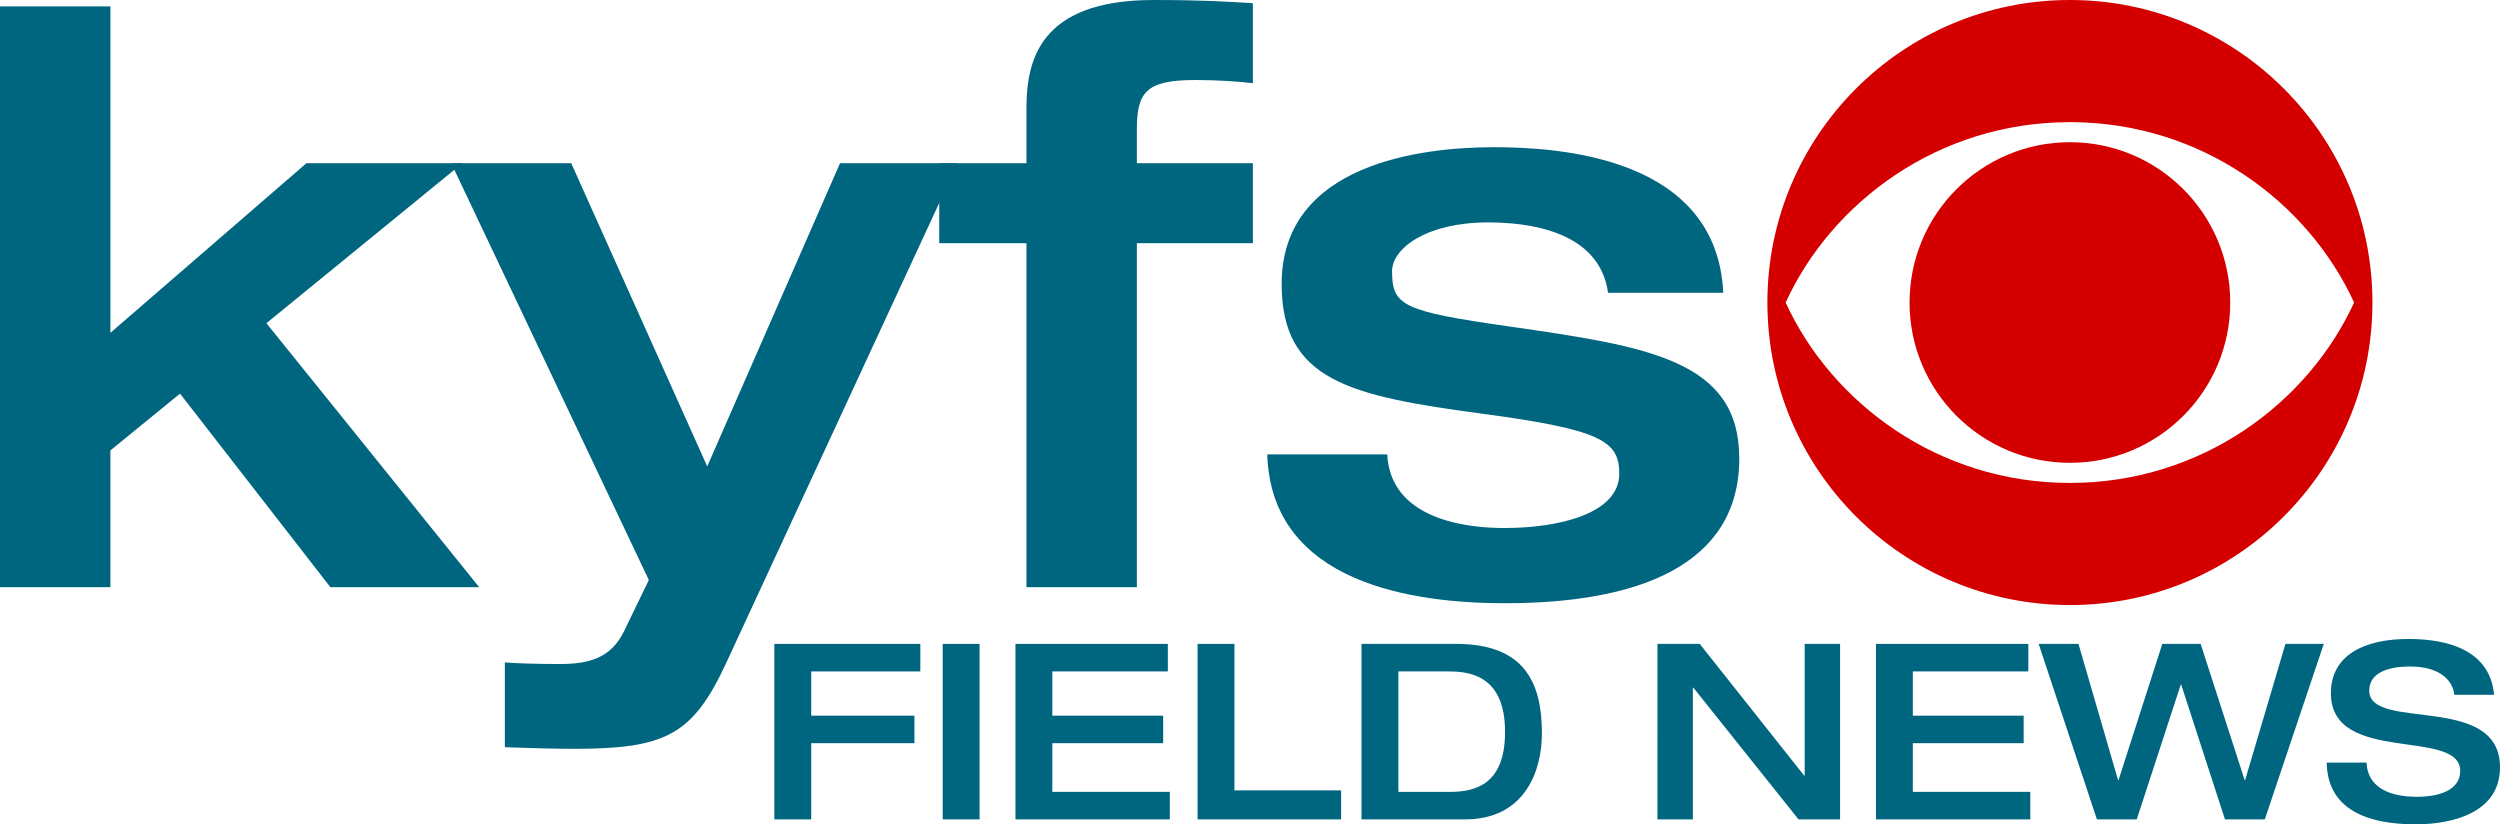
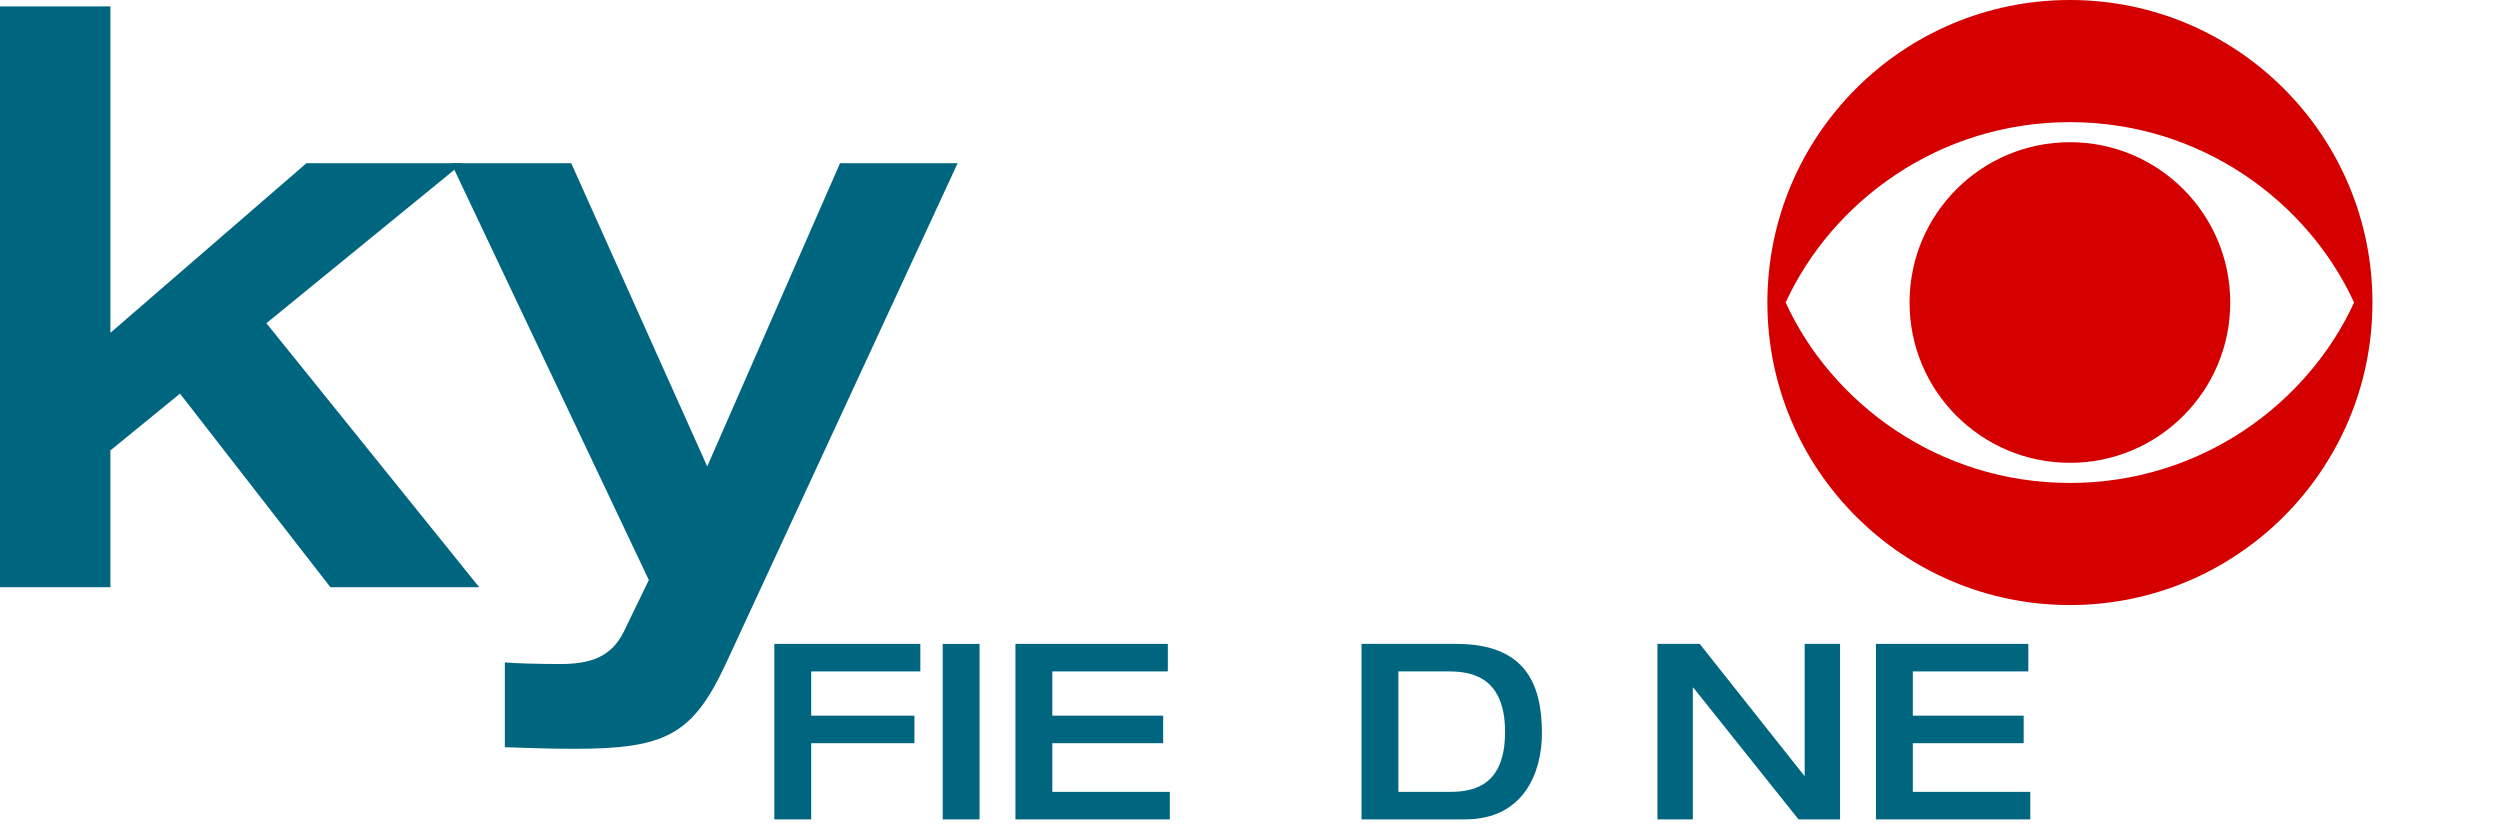
<svg xmlns="http://www.w3.org/2000/svg" xmlns:ns1="http://www.inkscape.org/namespaces/inkscape" xmlns:ns2="http://sodipodi.sourceforge.net/DTD/sodipodi-0.dtd" id="svg3916" version="1.1" viewBox="0 0 371.869 122.613" height="122.613mm" width="371.869mm" xml:space="preserve" ns1:version="1.2 (dc2aedaf03, 2022-05-15)" ns2:docname="KYFS_TV.svg">
  <ns2:namedview id="namedview3918" pagecolor="#ffffff" bordercolor="#000000" borderopacity="0.25" ns1:showpageshadow="2" ns1:pageopacity="0.0" ns1:pagecheckerboard="0" ns1:deskcolor="#d1d1d1" ns1:document-units="mm" showgrid="false" ns1:zoom="0.41386281" ns1:cx="711.58845" ns1:cy="323.77879" ns1:window-width="1600" ns1:window-height="837" ns1:window-x="-8" ns1:window-y="-8" ns1:window-maximized="1" ns1:current-layer="layer1" />
  <defs id="defs3913">
    <ns1:path-effect effect="offset" id="path-effect4785" is_visible="true" lpeversion="1.2" linejoin_type="miter" unit="mm" offset="-30.2" miter_limit="4" attempt_force_join="false" update_on_knot_move="true" />
  </defs>
  <g ns1:label="Layer 1" ns1:groupmode="layer" id="layer1" transform="translate(32.524,-80.242)">
    <g aria-label="kyfs" id="text4897" style="font-size:119.003px;font-family:'Helvetica Neue Medium Extended';-inkscape-font-specification:'Helvetica Neue Medium Extended';fill:#006680;stroke-width:0.62">
      <path d="m -32.524,167.59 h 16.422 V 147.241 l 10.353,-8.449 22.373,28.799 H 38.759 L 7.104,128.319 36.26,104.519 H 13.055 l -29.156,25.229 V 81.194 h -16.422 z" id="path5372" />
      <path d="m 63.988,166.519 -3.689,7.616 c -1.904,3.927 -5.117,4.879 -9.52,4.879 -3.57,0 -6.902,-0.119 -8.211,-0.238 v 12.614 c 3.213,0.119 7.497,0.238 10.234,0.238 13.685,0 17.731,-2.023 22.73,-12.852 L 109.923,104.519 H 92.429 L 72.675,149.621 52.444,104.519 h -17.85 z" id="path5374" />
-       <path d="m 120.157,167.59 h 16.422 v -51.171 h 17.255 v -11.9 h -17.255 v -4.879 c 0,-5.712 1.309,-7.497 8.806,-7.497 3.094,0 6.664,0.238 8.449,0.476 V 80.718 c -3.808,-0.238 -7.616,-0.476 -14.756,-0.476 -17.136,0 -18.921,9.163 -18.921,16.184 v 8.092 h -12.971 v 11.9 h 12.971 z" id="path5376" />
-       <path d="m 155.977,147.836 c 0.595,19.278 21.897,22.135 35.344,22.135 19.516,0 34.868,-5.474 34.868,-21.54 0,-14.637 -13.566,-16.66 -34.273,-19.636 -15.827,-2.261 -17.374,-3.094 -17.374,-8.211 0,-3.332 4.998,-7.259 14.28,-7.259 5.593,0 16.541,1.071 17.85,10.472 h 17.136 c -0.952,-20.23 -24.396,-21.659 -34.154,-21.659 -10.591,0 -31.536,2.38 -31.536,20.35 0,14.399 10.234,16.66 29.751,19.278 17.731,2.38 20.469,4.046 20.469,8.925 0,5.95 -8.925,8.092 -17.136,8.092 -5.95,0 -16.898,-1.428 -17.374,-10.948 z" id="path5378" />
    </g>
    <g aria-label="FIELD NEWS" id="text4953" style="font-size:36.56px;font-family:'Helvetica Neue Medium Extended';-inkscape-font-specification:'Helvetica Neue Medium Extended';fill:#006680;stroke-width:0.19">
      <path d="m 82.656,202.124 h 5.484 v -11.334 h 15.355 v -4.095 H 88.14 v -6.581 h 16.233 v -4.095 H 82.656 Z" id="path5381" />
      <path d="m 107.7,202.124 h 5.484 v -26.104 h -5.484 z" id="path5383" />
      <path d="m 118.522,202.124 h 22.96 v -4.095 h -17.476 v -7.239 h 16.489 v -4.095 h -16.489 v -6.581 h 17.183 v -4.095 h -22.667 z" id="path5385" />
-       <path d="m 145.613,202.124 h 21.351 v -4.314 h -15.867 v -21.79 h -5.484 z" id="path5387" />
      <path d="m 175.482,180.115 h 7.422 c 3.071,0 8.445,0.512 8.445,8.994 0,7.641 -4.204,8.921 -8.153,8.921 h -7.714 z m -5.484,22.009 h 15.392 c 8.884,0 11.443,-7.166 11.443,-12.796 0,-7.458 -2.523,-13.308 -12.76,-13.308 h -14.076 z" id="path5389" />
      <path d="m 214.017,202.124 h 5.265 v -19.596 h 0.073 l 15.648,19.596 h 6.179 v -26.104 h -5.265 v 19.596 h -0.073 l -15.538,-19.596 h -6.288 z" id="path5391" />
      <path d="m 246.519,202.124 h 22.96 v -4.095 h -17.476 v -7.239 h 16.489 v -4.095 h -16.489 v -6.581 h 17.183 v -4.095 h -22.667 z" id="path5393" />
-       <path d="m 279.387,202.124 h 5.923 l 6.544,-20.035 h 0.073 l 6.508,20.035 h 5.923 l 8.774,-26.104 h -5.703 l -5.996,20.254 h -0.073 l -6.544,-20.254 h -5.703 l -6.508,20.254 h -0.073 l -5.886,-20.254 H 270.722 Z" id="path5395" />
-       <path d="m 314.192,183.368 c 0,10.712 19.231,5.082 19.231,11.553 0,2.852 -3.108,3.839 -6.435,3.839 -4.497,0 -7.349,-1.645 -7.495,-5.082 h -5.923 c 0.073,5.484 3.839,9.177 13.235,9.177 5.557,0 12.54,-1.755 12.54,-8.482 0,-11.151 -19.45,-5.265 -19.45,-11.407 0,-2.45 2.413,-3.583 6.069,-3.583 4.57,0 6.398,2.194 6.581,4.204 h 5.923 c -0.695,-7.568 -8.738,-8.299 -12.76,-8.299 -6.361,0 -11.517,2.267 -11.517,8.08 z" id="path5397" />
    </g>
    <g id="g5009" transform="matrix(0.09,0,0,0.09,230.371,80.242)" style="fill:#d40000">
      <path d="m 234.969,499.995 c 0,146.341 118.623,264.938 265.069,264.938 146.349,0 264.954,-118.598 264.954,-264.938 0,-146.301 -118.605,-264.976 -264.954,-264.976 -146.446,0.001 -265.069,118.675 -265.069,264.976" id="path5005" style="fill:#d40000" />
      <path d="M 30.188,499.995 C 105.98,334.676 281.836,201.881 500.039,201.881 c 218.113,0 393.875,132.794 469.629,298.114 -75.754,165.301 -251.516,298.173 -469.629,298.173 -218.203,0 -394.06,-132.872 -469.851,-298.173 M 0,499.995 C 0,776.177 223.856,1000 500.038,1000 776.057,1000 1000,776.177 1000,499.995 1000,223.89 776.057,0 500.038,0 223.856,0 0,223.89 0,499.995" id="path5007" style="fill:#d40000" />
    </g>
  </g>
</svg>